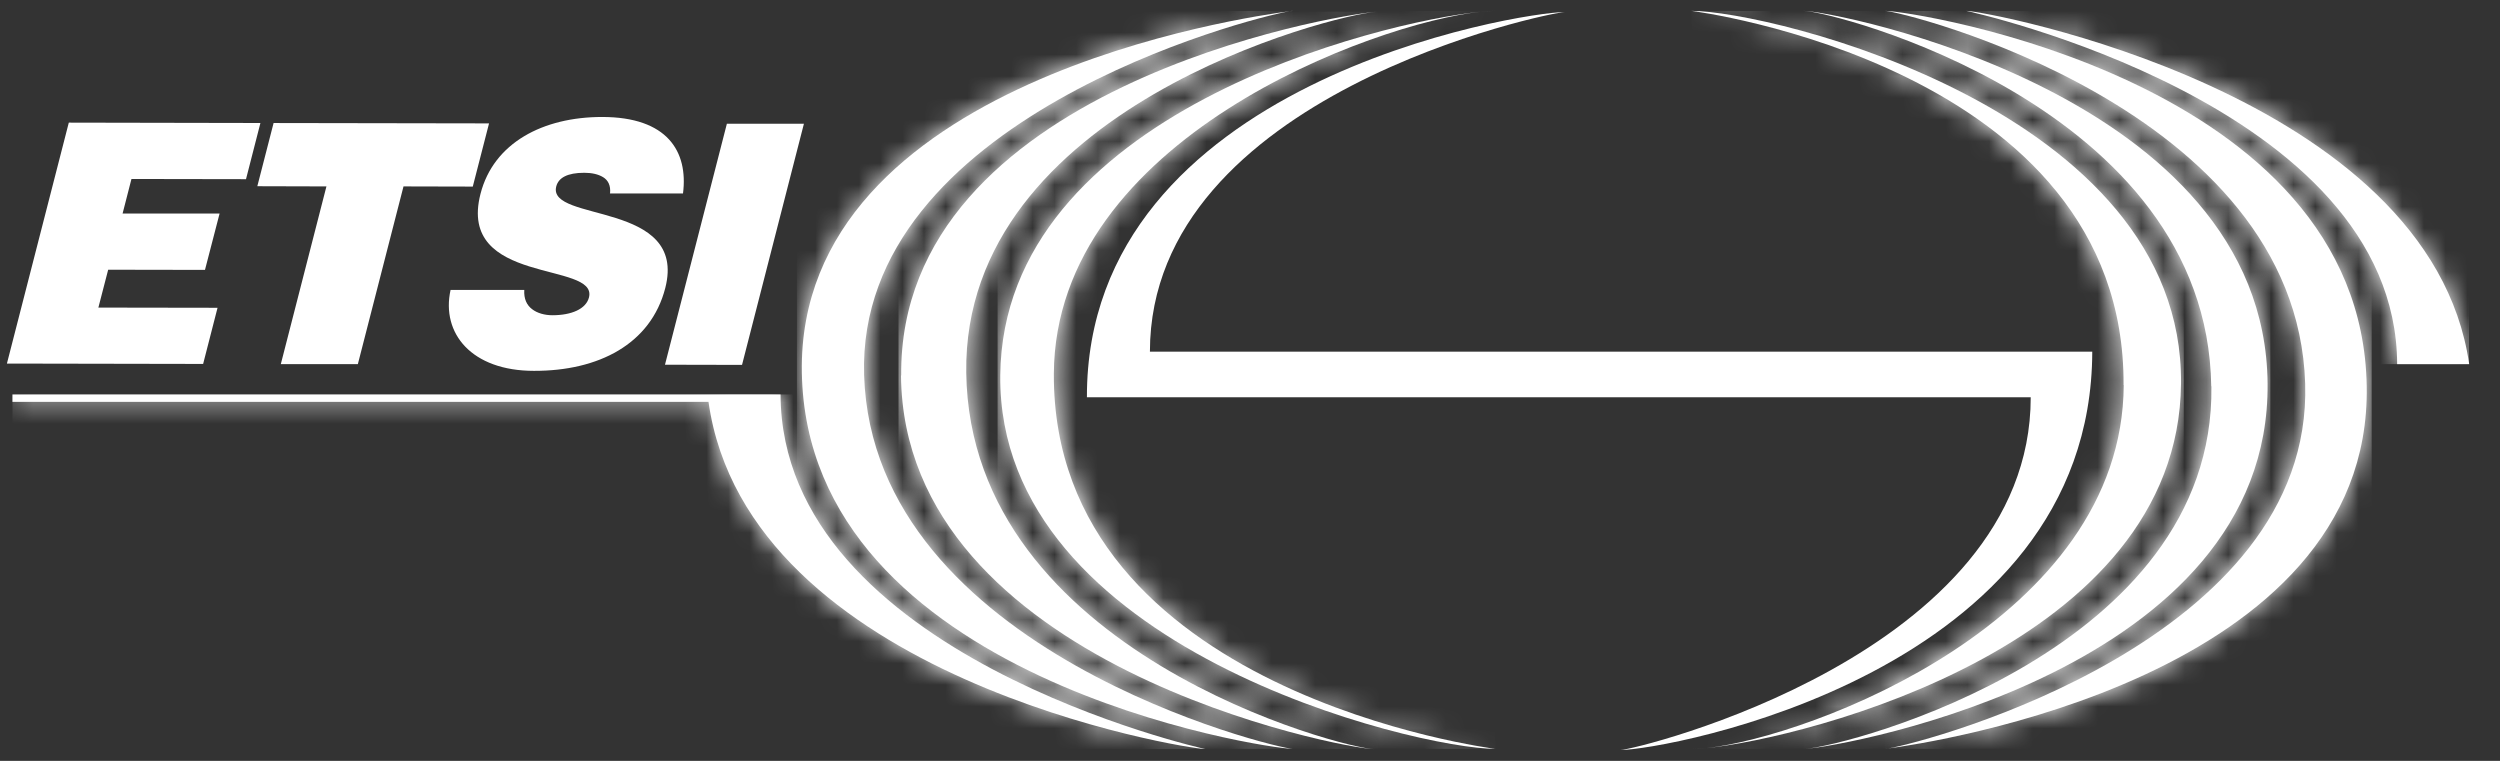
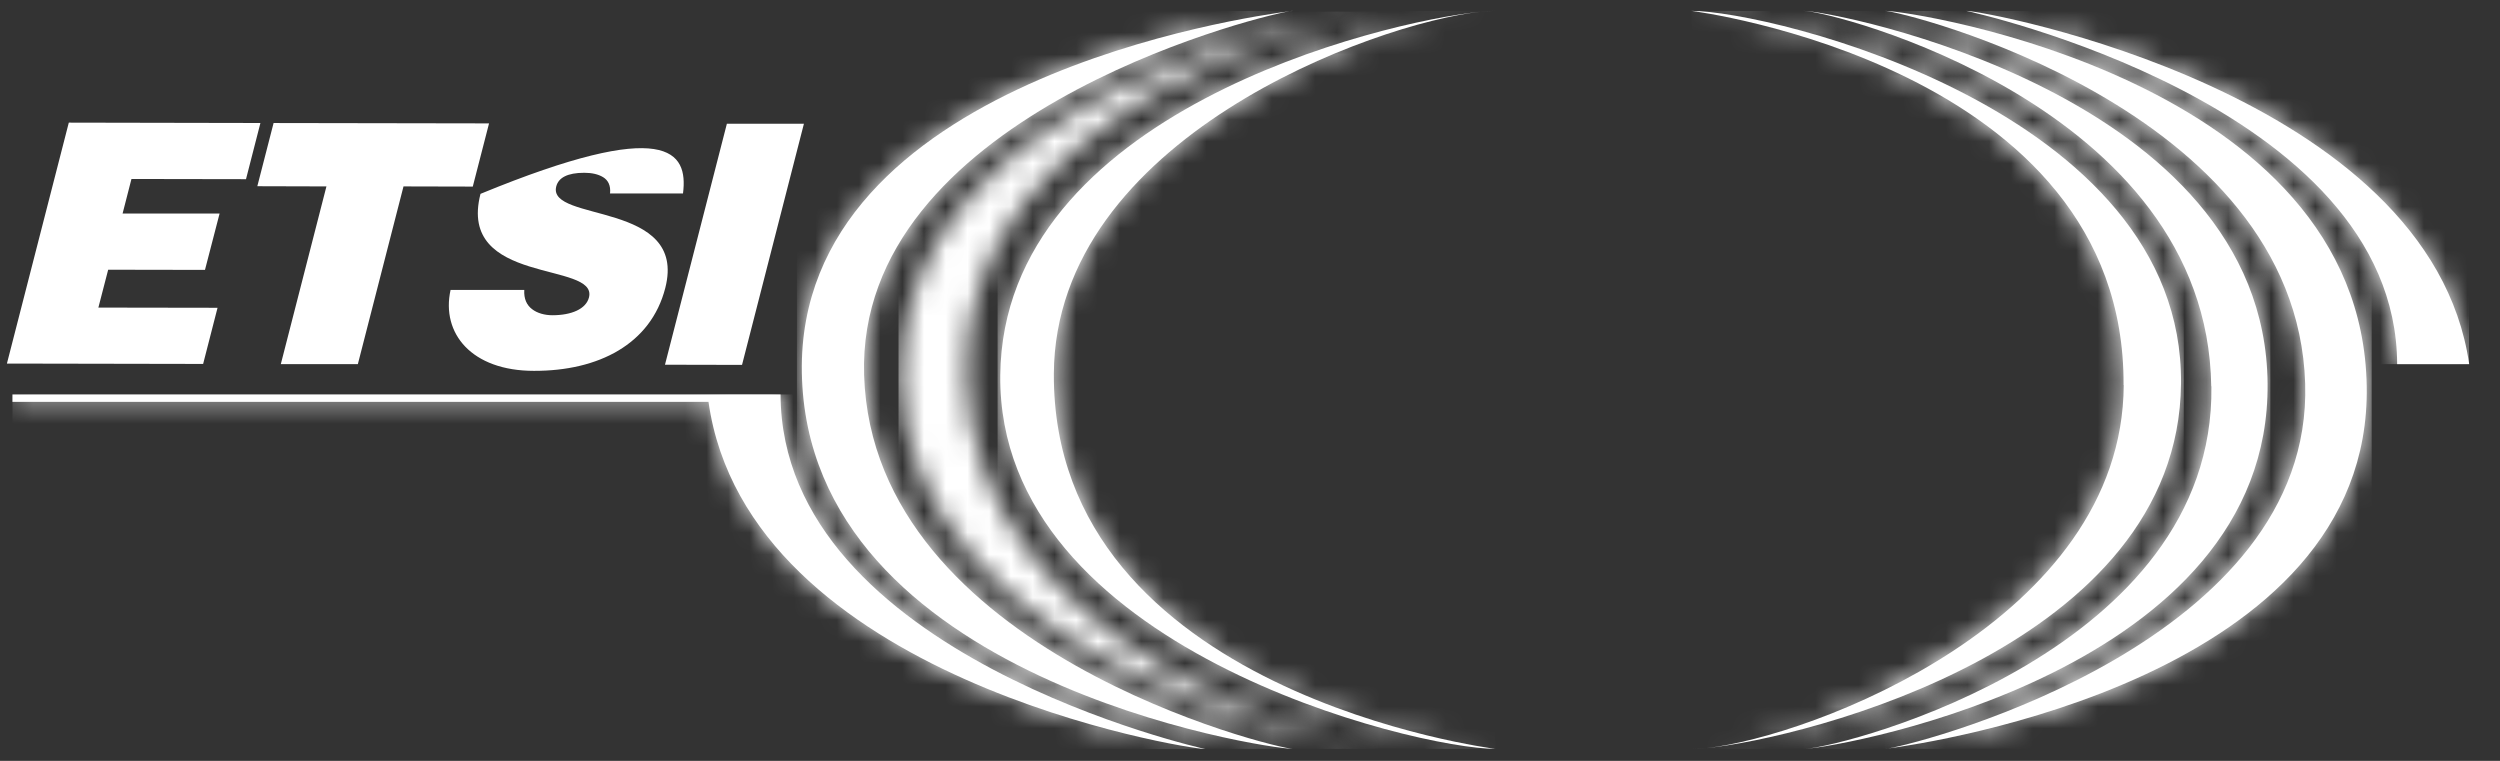
<svg xmlns="http://www.w3.org/2000/svg" width="115" height="35" viewBox="0 0 115 35" fill="none">
  <rect x="0" y="0" width="115" height="35" fill="#333333" stroke="none" />
  <g clip-path="url(#clip0_11442_41058)">
    <path d="M46.012 17.27C45.893 29.832 65.162 34.447 68.782 34.447C68.782 34.447 48.409 31.889 48.477 17.193C48.537 6.373 63.258 1.061 68.094 0.542C63.547 0.993 46.123 5.209 46.012 17.27ZM68.094 0.542C68.374 0.517 68.612 0.5 68.791 0.5C68.587 0.5 68.357 0.517 68.094 0.542Z" fill="white" />
    <mask id="mask0_11442_41058" style="mask-type:luminance" maskUnits="userSpaceOnUse" x="46" y="0" width="23" height="35">
      <path d="M46.012 17.27C45.893 29.832 65.162 34.447 68.782 34.447C68.782 34.447 48.409 31.889 48.477 17.193C48.537 6.373 63.258 1.061 68.094 0.542C63.547 0.993 46.123 5.209 46.012 17.27ZM68.094 0.542C68.374 0.517 68.612 0.5 68.791 0.5C68.587 0.5 68.357 0.517 68.094 0.542Z" fill="white" />
    </mask>
    <g mask="url(#mask0_11442_41058)">
      <path d="M68.778 0.5H45.889V34.447H68.778V0.5Z" fill="white" />
    </g>
-     <path d="M41.446 17.271C41.565 30.599 61.845 34.458 63.205 34.458C61.93 34.458 44.625 30.055 44.447 17.144C44.285 4.973 61.352 0.672 63.307 0.544C61.471 0.663 41.336 4.055 41.455 17.271M63.307 0.544C63.307 0.544 63.367 0.544 63.392 0.544C63.367 0.544 63.341 0.544 63.307 0.544Z" fill="white" />
    <mask id="mask1_11442_41058" style="mask-type:luminance" maskUnits="userSpaceOnUse" x="41" y="0" width="23" height="35">
      <path d="M41.446 17.271C41.565 30.599 61.845 34.458 63.205 34.458C61.93 34.458 44.625 30.055 44.447 17.144C44.285 4.973 61.352 0.672 63.307 0.544C61.471 0.663 41.336 4.055 41.455 17.271M63.307 0.544C63.307 0.544 63.367 0.544 63.392 0.544C63.367 0.544 63.341 0.544 63.307 0.544Z" fill="white" />
    </mask>
    <g mask="url(#mask1_11442_41058)">
      <path d="M63.388 0.536H41.332V34.449H63.388V0.536Z" fill="white" />
    </g>
    <path d="M36.885 17.134C37.123 31.243 58.236 34.447 59.468 34.447C58.771 34.447 40.14 29.985 39.749 17.253C39.384 5.472 57.437 0.831 59.324 0.517C57.411 0.763 36.655 3.713 36.885 17.134ZM59.324 0.517C59.417 0.508 59.468 0.5 59.468 0.5C59.442 0.5 59.4 0.5 59.324 0.517Z" fill="white" />
    <mask id="mask2_11442_41058" style="mask-type:luminance" maskUnits="userSpaceOnUse" x="36" y="0" width="24" height="35">
      <path d="M36.885 17.134C37.123 31.243 58.236 34.447 59.468 34.447C58.771 34.447 40.14 29.985 39.749 17.253C39.384 5.472 57.437 0.831 59.324 0.517C57.411 0.763 36.655 3.713 36.885 17.134ZM59.324 0.517C59.417 0.508 59.468 0.5 59.468 0.5C59.442 0.5 59.4 0.5 59.324 0.517Z" fill="white" />
    </mask>
    <g mask="url(#mask2_11442_41058)">
      <path d="M59.461 0.5H36.657V34.447H59.461V0.5Z" fill="white" />
    </g>
    <path d="M0.573 18.145V18.485H32.591C34.393 31.191 54.571 34.455 55.438 34.455C55.438 34.455 35.94 30.146 35.906 18.145H0.573Z" fill="white" />
    <mask id="mask3_11442_41058" style="mask-type:luminance" maskUnits="userSpaceOnUse" x="0" y="18" width="56" height="17">
      <path d="M0.575 18.145V18.485H32.593C34.395 31.191 54.573 34.455 55.44 34.455C55.44 34.455 35.942 30.146 35.908 18.145H0.575Z" fill="white" />
    </mask>
    <g mask="url(#mask3_11442_41058)">
      <path d="M55.448 18.145H0.575V34.455H55.448V18.145Z" fill="white" />
    </g>
    <path d="M77.821 34.447C78.016 34.447 78.246 34.43 78.509 34.405C78.229 34.43 77.999 34.447 77.821 34.447ZM97.692 17.712C97.633 28.531 83.303 33.886 78.501 34.413C83.031 33.954 100.217 29.696 100.327 17.643C100.446 5.081 81.424 0.5 77.804 0.5C77.804 0.5 97.76 3.016 97.684 17.712H97.692Z" fill="white" />
    <mask id="mask4_11442_41058" style="mask-type:luminance" maskUnits="userSpaceOnUse" x="77" y="0" width="24" height="35">
      <path d="M77.821 34.447C78.016 34.447 78.246 34.43 78.509 34.405C78.229 34.43 77.999 34.447 77.821 34.447ZM97.692 17.712C97.633 28.531 83.303 33.886 78.501 34.413C83.031 33.954 100.217 29.696 100.327 17.643C100.446 5.081 81.424 0.5 77.804 0.5C77.804 0.5 97.76 3.016 97.684 17.712H97.692Z" fill="white" />
    </mask>
    <g mask="url(#mask4_11442_41058)">
      <path d="M100.455 0.5H77.812V34.447H100.455V0.5Z" fill="white" />
    </g>
    <path d="M82.967 34.447C82.967 34.447 83.018 34.447 83.061 34.447C83.026 34.447 82.993 34.447 82.967 34.447ZM101.725 17.771C101.887 29.917 85.049 34.303 83.052 34.447C84.93 34.32 104.428 30.835 104.309 17.643C104.19 4.316 84.318 0.5 82.959 0.5C84.233 0.5 101.538 4.86 101.717 17.771H101.725Z" fill="white" />
    <mask id="mask5_11442_41058" style="mask-type:luminance" maskUnits="userSpaceOnUse" x="82" y="0" width="23" height="35">
      <path d="M82.967 34.447C82.967 34.447 83.018 34.447 83.061 34.447C83.026 34.447 82.993 34.447 82.967 34.447ZM101.725 17.771C101.887 29.917 85.049 34.303 83.052 34.447C84.93 34.32 104.428 30.835 104.309 17.643C104.19 4.316 84.318 0.5 82.959 0.5C84.233 0.5 101.538 4.86 101.717 17.771H101.725Z" fill="white" />
    </mask>
    <g mask="url(#mask5_11442_41058)">
      <path d="M104.437 0.5H82.967V34.447H104.437V0.5Z" fill="white" />
    </g>
    <path d="M86.71 34.447C86.71 34.447 86.787 34.447 86.855 34.43C86.761 34.447 86.71 34.447 86.71 34.447ZM106.038 17.652C106.395 29.424 88.75 34.107 86.855 34.43C88.776 34.175 109.098 31.175 108.869 17.771C108.639 3.662 87.951 0.5 86.71 0.5C87.407 0.5 105.647 4.92 106.038 17.652Z" fill="white" />
    <mask id="mask6_11442_41058" style="mask-type:luminance" maskUnits="userSpaceOnUse" x="86" y="0" width="23" height="35">
      <path d="M86.71 34.447C86.71 34.447 86.787 34.447 86.855 34.43C86.761 34.447 86.71 34.447 86.71 34.447ZM106.038 17.652C106.395 29.424 88.75 34.107 86.855 34.43C88.776 34.175 109.098 31.175 108.869 17.771C108.639 3.662 87.951 0.5 86.71 0.5C87.407 0.5 105.647 4.92 106.038 17.652Z" fill="white" />
    </mask>
    <g mask="url(#mask6_11442_41058)">
      <path d="M109.098 0.5H86.71V34.447H109.098V0.5Z" fill="white" />
    </g>
-     <path d="M93.413 18.275C93.413 30.107 75.191 34.501 74.536 34.501C76.55 34.501 96.21 31.024 96.244 16.176H52.896C52.905 4.345 71.332 0.554 71.986 0.554C69.972 0.554 49.964 3.758 49.998 18.275H93.413Z" fill="white" />
    <path d="M110.269 16.751H113.583C111.773 4.265 91.323 0.5 90.448 0.5C90.448 0.5 110.226 4.758 110.269 16.751Z" fill="white" />
    <mask id="mask7_11442_41058" style="mask-type:luminance" maskUnits="userSpaceOnUse" x="90" y="0" width="24" height="17">
      <path d="M110.269 16.751H113.583C111.773 4.265 91.323 0.5 90.448 0.5C90.448 0.5 110.226 4.758 110.269 16.751Z" fill="white" />
    </mask>
    <g mask="url(#mask7_11442_41058)">
      <path d="M113.575 0.5H90.448V16.751H113.575V0.5Z" fill="white" />
    </g>
    <path d="M0.318 16.724L3.165 5.641L11.979 5.658L11.316 8.242L6.047 8.233L5.639 9.823H10.101L9.429 12.415L4.976 12.407L4.525 14.149L10.007 14.158L9.344 16.741L0.318 16.724Z" fill="white" />
    <path d="M12.585 5.659L22.496 5.676L21.748 8.583L18.561 8.575L16.461 16.751H12.917L15.016 8.575L11.837 8.566L12.585 5.659Z" fill="white" />
-     <path d="M28.061 8.908C28.103 8.526 27.967 8.288 27.746 8.152C27.525 8.016 27.228 7.948 26.879 7.948C26.098 7.948 25.689 8.177 25.587 8.577C25.163 10.243 31.639 9.223 30.602 13.251C29.939 15.827 27.534 17.068 24.559 17.059C21.703 17.059 20.284 15.342 20.726 13.336H24.117C24.092 13.744 24.228 14.033 24.474 14.22C24.712 14.407 25.061 14.501 25.409 14.501C26.293 14.501 26.956 14.212 27.092 13.685C27.525 12.002 21.015 13.149 22.103 8.917C22.706 6.562 24.992 5.381 27.695 5.381C30.696 5.381 31.665 6.962 31.418 8.9H28.052L28.061 8.908Z" fill="white" />
+     <path d="M28.061 8.908C28.103 8.526 27.967 8.288 27.746 8.152C27.525 8.016 27.228 7.948 26.879 7.948C26.098 7.948 25.689 8.177 25.587 8.577C25.163 10.243 31.639 9.223 30.602 13.251C29.939 15.827 27.534 17.068 24.559 17.059C21.703 17.059 20.284 15.342 20.726 13.336H24.117C24.092 13.744 24.228 14.033 24.474 14.22C24.712 14.407 25.061 14.501 25.409 14.501C26.293 14.501 26.956 14.212 27.092 13.685C27.525 12.002 21.015 13.149 22.103 8.917C30.696 5.381 31.665 6.962 31.418 8.9H28.052L28.061 8.908Z" fill="white" />
    <path d="M30.589 16.777L33.436 5.693H36.98L34.133 16.785L30.589 16.777Z" fill="white" />
  </g>
  <defs>
    <clipPath id="clip0_11442_41058">
      <rect width="114" height="34" fill="white" transform="translate(0.318 0.5)" />
    </clipPath>
  </defs>
</svg>